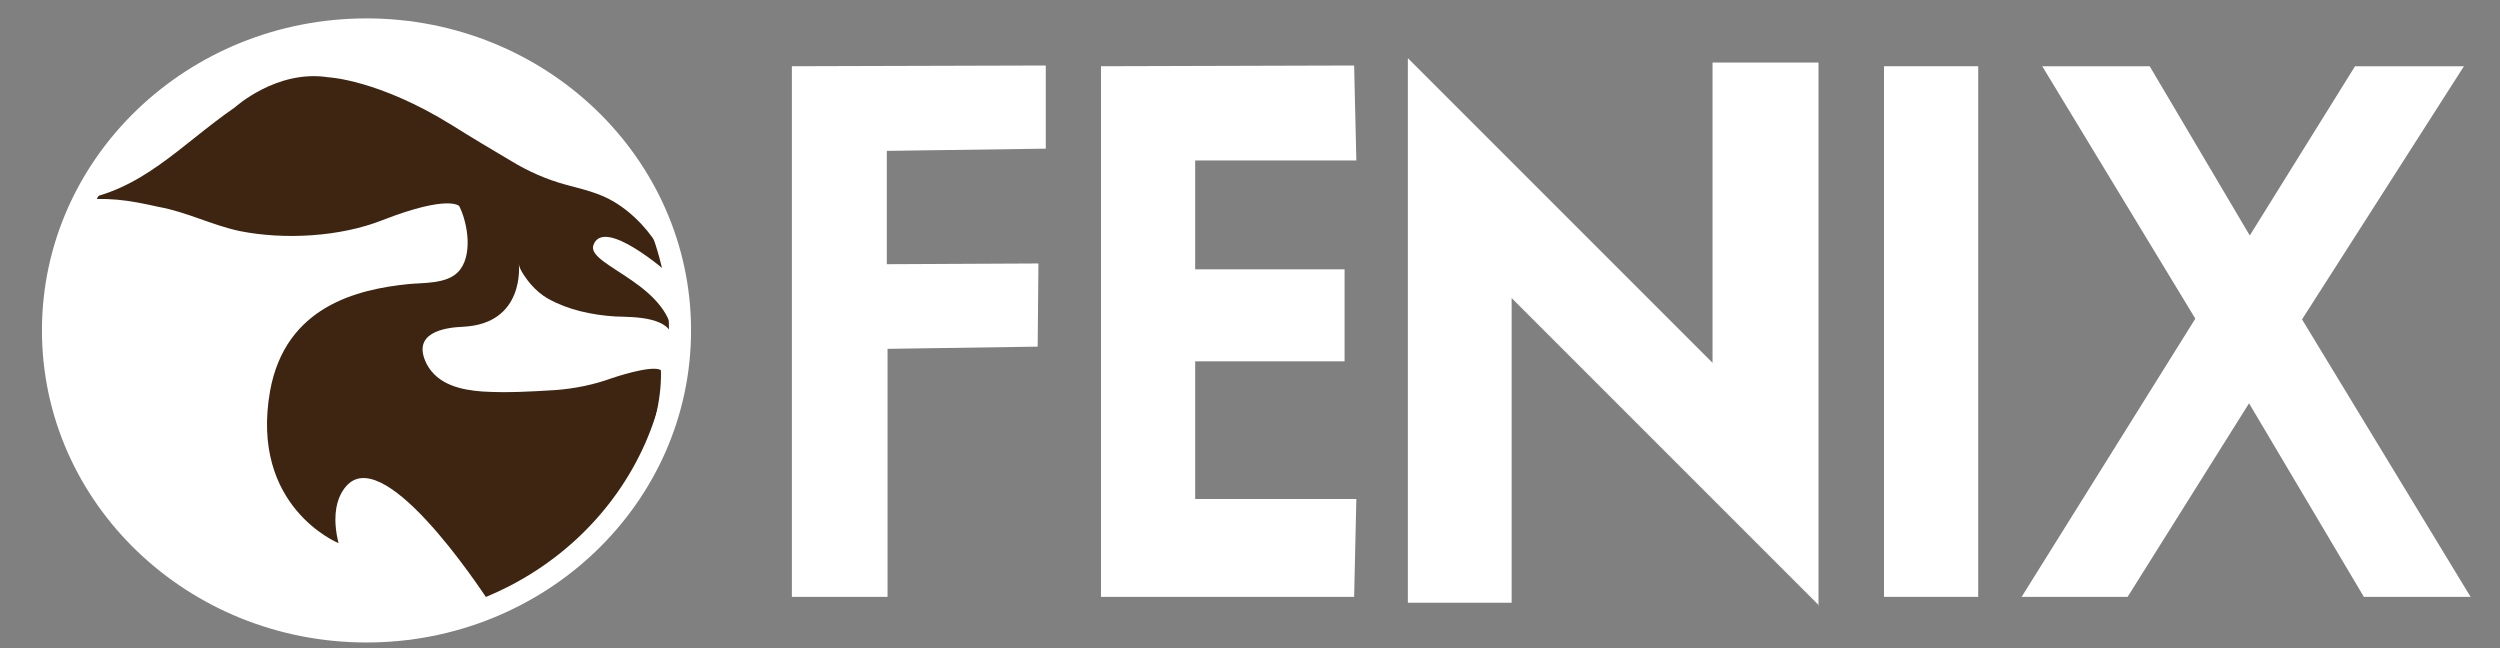
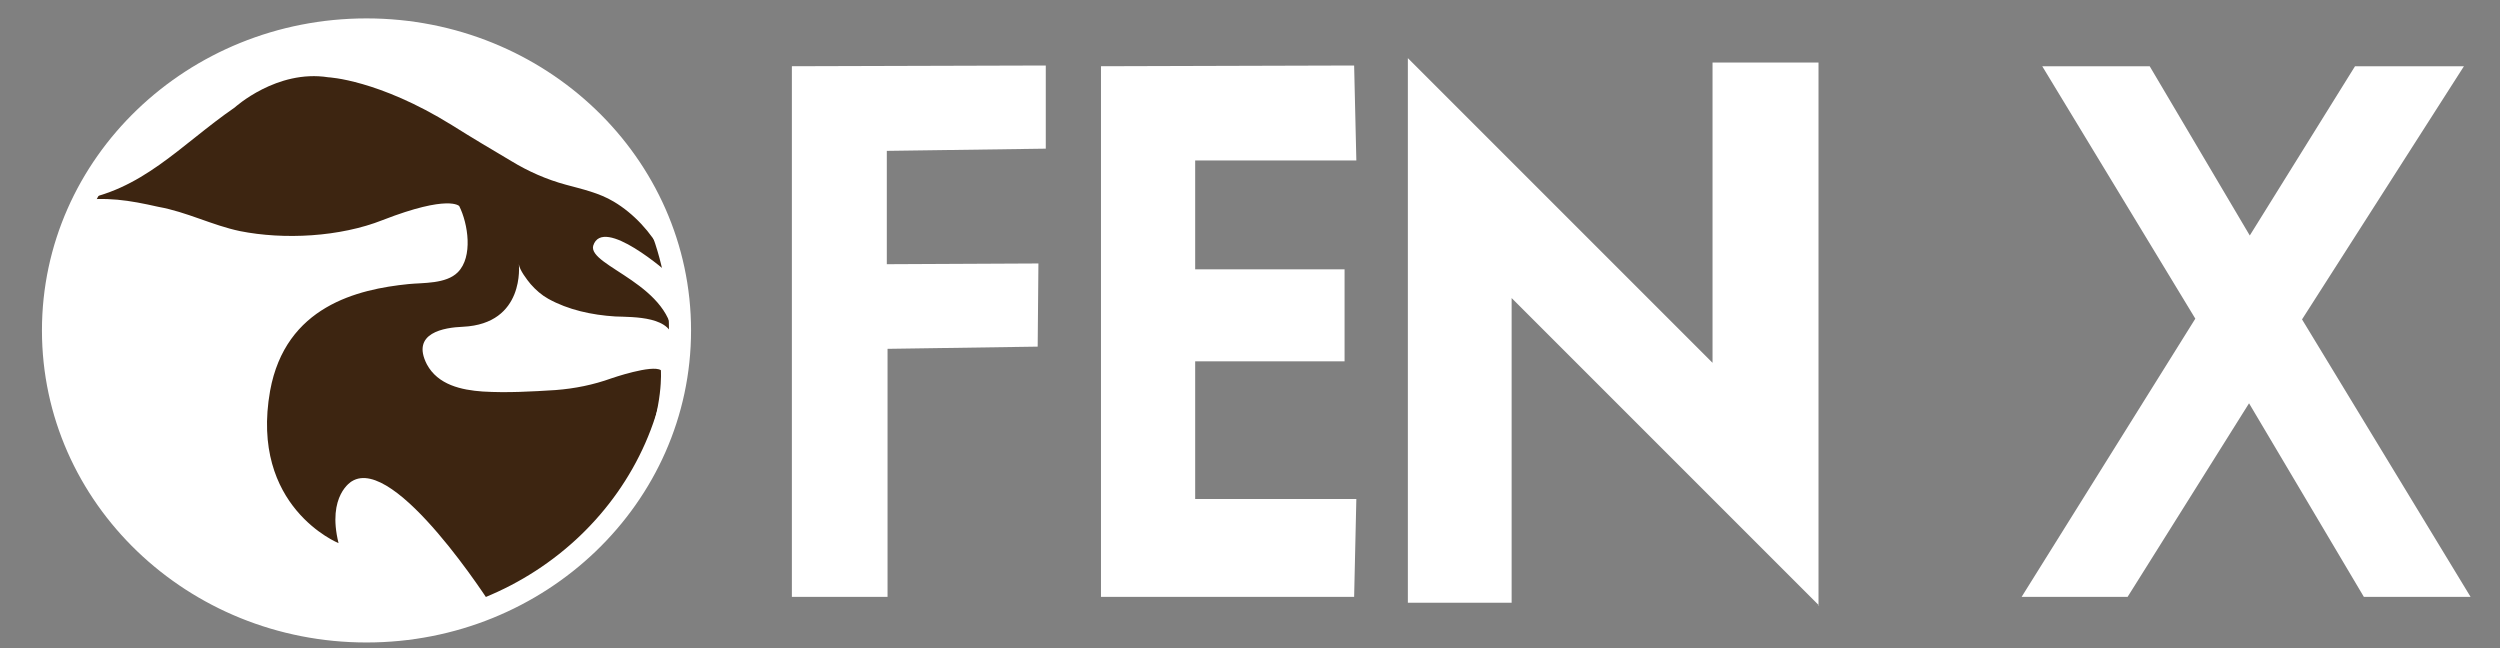
<svg xmlns="http://www.w3.org/2000/svg" version="1.1" id="Layer_1" x="0px" y="0px" viewBox="0 0 339.7 88.1" enable-background="new 0 0 339.7 88.1" xml:space="preserve">
  <rect x="0" y="0" width="339.7" height="88.1" fill="#808080" stroke="none" />
  <g id="XMLID_28_">
    <path id="XMLID_37_" fill="#FFFFFF" d="M142.1,20.2l-21.6,0.3v15.4l20.6-0.1L141,47.1l-20.4,0.3v33.7h-13V9l34.5-0.1V20.2z" />
    <path id="XMLID_35_" fill="#FFFFFF" d="M184,81.1h-34.4V9L184,8.9l0.3,12.9h-21.9v14.8h20.3v12.5h-20.3v18.7h21.9L184,81.1z" />
    <path id="XMLID_33_" fill="#FFFFFF" d="M247.2,82.3l-41.8-41.8v41.4h-14.1v-74l41.4,41.4V8.5h14.4V82.3z" />
-     <path id="XMLID_31_" fill="#FFFFFF" d="M268.8,81.1H256V9h12.8V81.1z" />
    <path id="XMLID_29_" fill="#FFFFFF" d="M335.7,81.1h-14.5l-15.6-26.3l-16.5,26.3h-14.4l23.6-37.8L277.5,9h14.6l13.6,23L320,9h14.8   l-22,34.4L335.7,81.1z" />
  </g>
  <ellipse id="XMLID_8_" fill="#FFFFFF" cx="49.8" cy="44.9" rx="42.6" ry="40.9" />
  <path id="XMLID_7_" fill="#3D2511" d="M10.2,27.3c9.1-1.3,14.3-7.6,21.7-12.7c0,0,5.7-5.2,12.7-4.1c0,0,6.8,0.3,16.8,6.5  c2.7,1.7,5.4,3.3,8.1,4.9c2.3,1.4,4.8,2.5,7.4,3.2c2.2,0.6,4.5,1.1,6.5,2.3c2.7,1.6,5.1,4.2,6.5,6.9c0.4,0.7,1,2.9,1,2.9  s-9-8-10.3-3.8c-0.7,2.8,11,5.3,10.9,13.2c0.1-3.7-5.5-3.5-7.9-3.6c-3.2-0.2-6.4-0.9-9.1-2.4c-0.9-0.5-1.7-1.2-2.4-2  c-0.5-0.6-1.5-1.9-1.6-2.7c0,0,0.9,8.1-7.6,8.5c-2.5,0.1-7.1,0.8-4.9,5.1c1.5,2.8,4.7,3.5,7.6,3.7c3.3,0.2,6.7,0,9.9-0.2  c2.6-0.2,5.1-0.7,7.6-1.6c0,0,5.5-1.9,6.7-1.1c0,0,1.5,19.2-23,32c0,0-13.1-20.6-19-16.9c0,0-3.4,1.9-1.8,8.4c0,0-12.1-4.9-9.3-20.7  c2.1-11.5,11.9-13.8,18.8-14.5c2-0.2,5.1,0,6.7-1.6c2.1-2.1,1.4-6.6,0.2-9c0,0-1.4-1.6-10.4,1.9c-5.8,2.3-13.4,2.7-19.4,1.5  c-3.8-0.8-7.2-2.6-11.1-3.3C17.5,27.2,14.5,26.7,10.2,27.3z" />
  <ellipse id="XMLID_6_" fill="none" stroke="#FFFFFF" stroke-width="3" cx="49.8" cy="44.9" rx="42.6" ry="40.9" />
</svg>